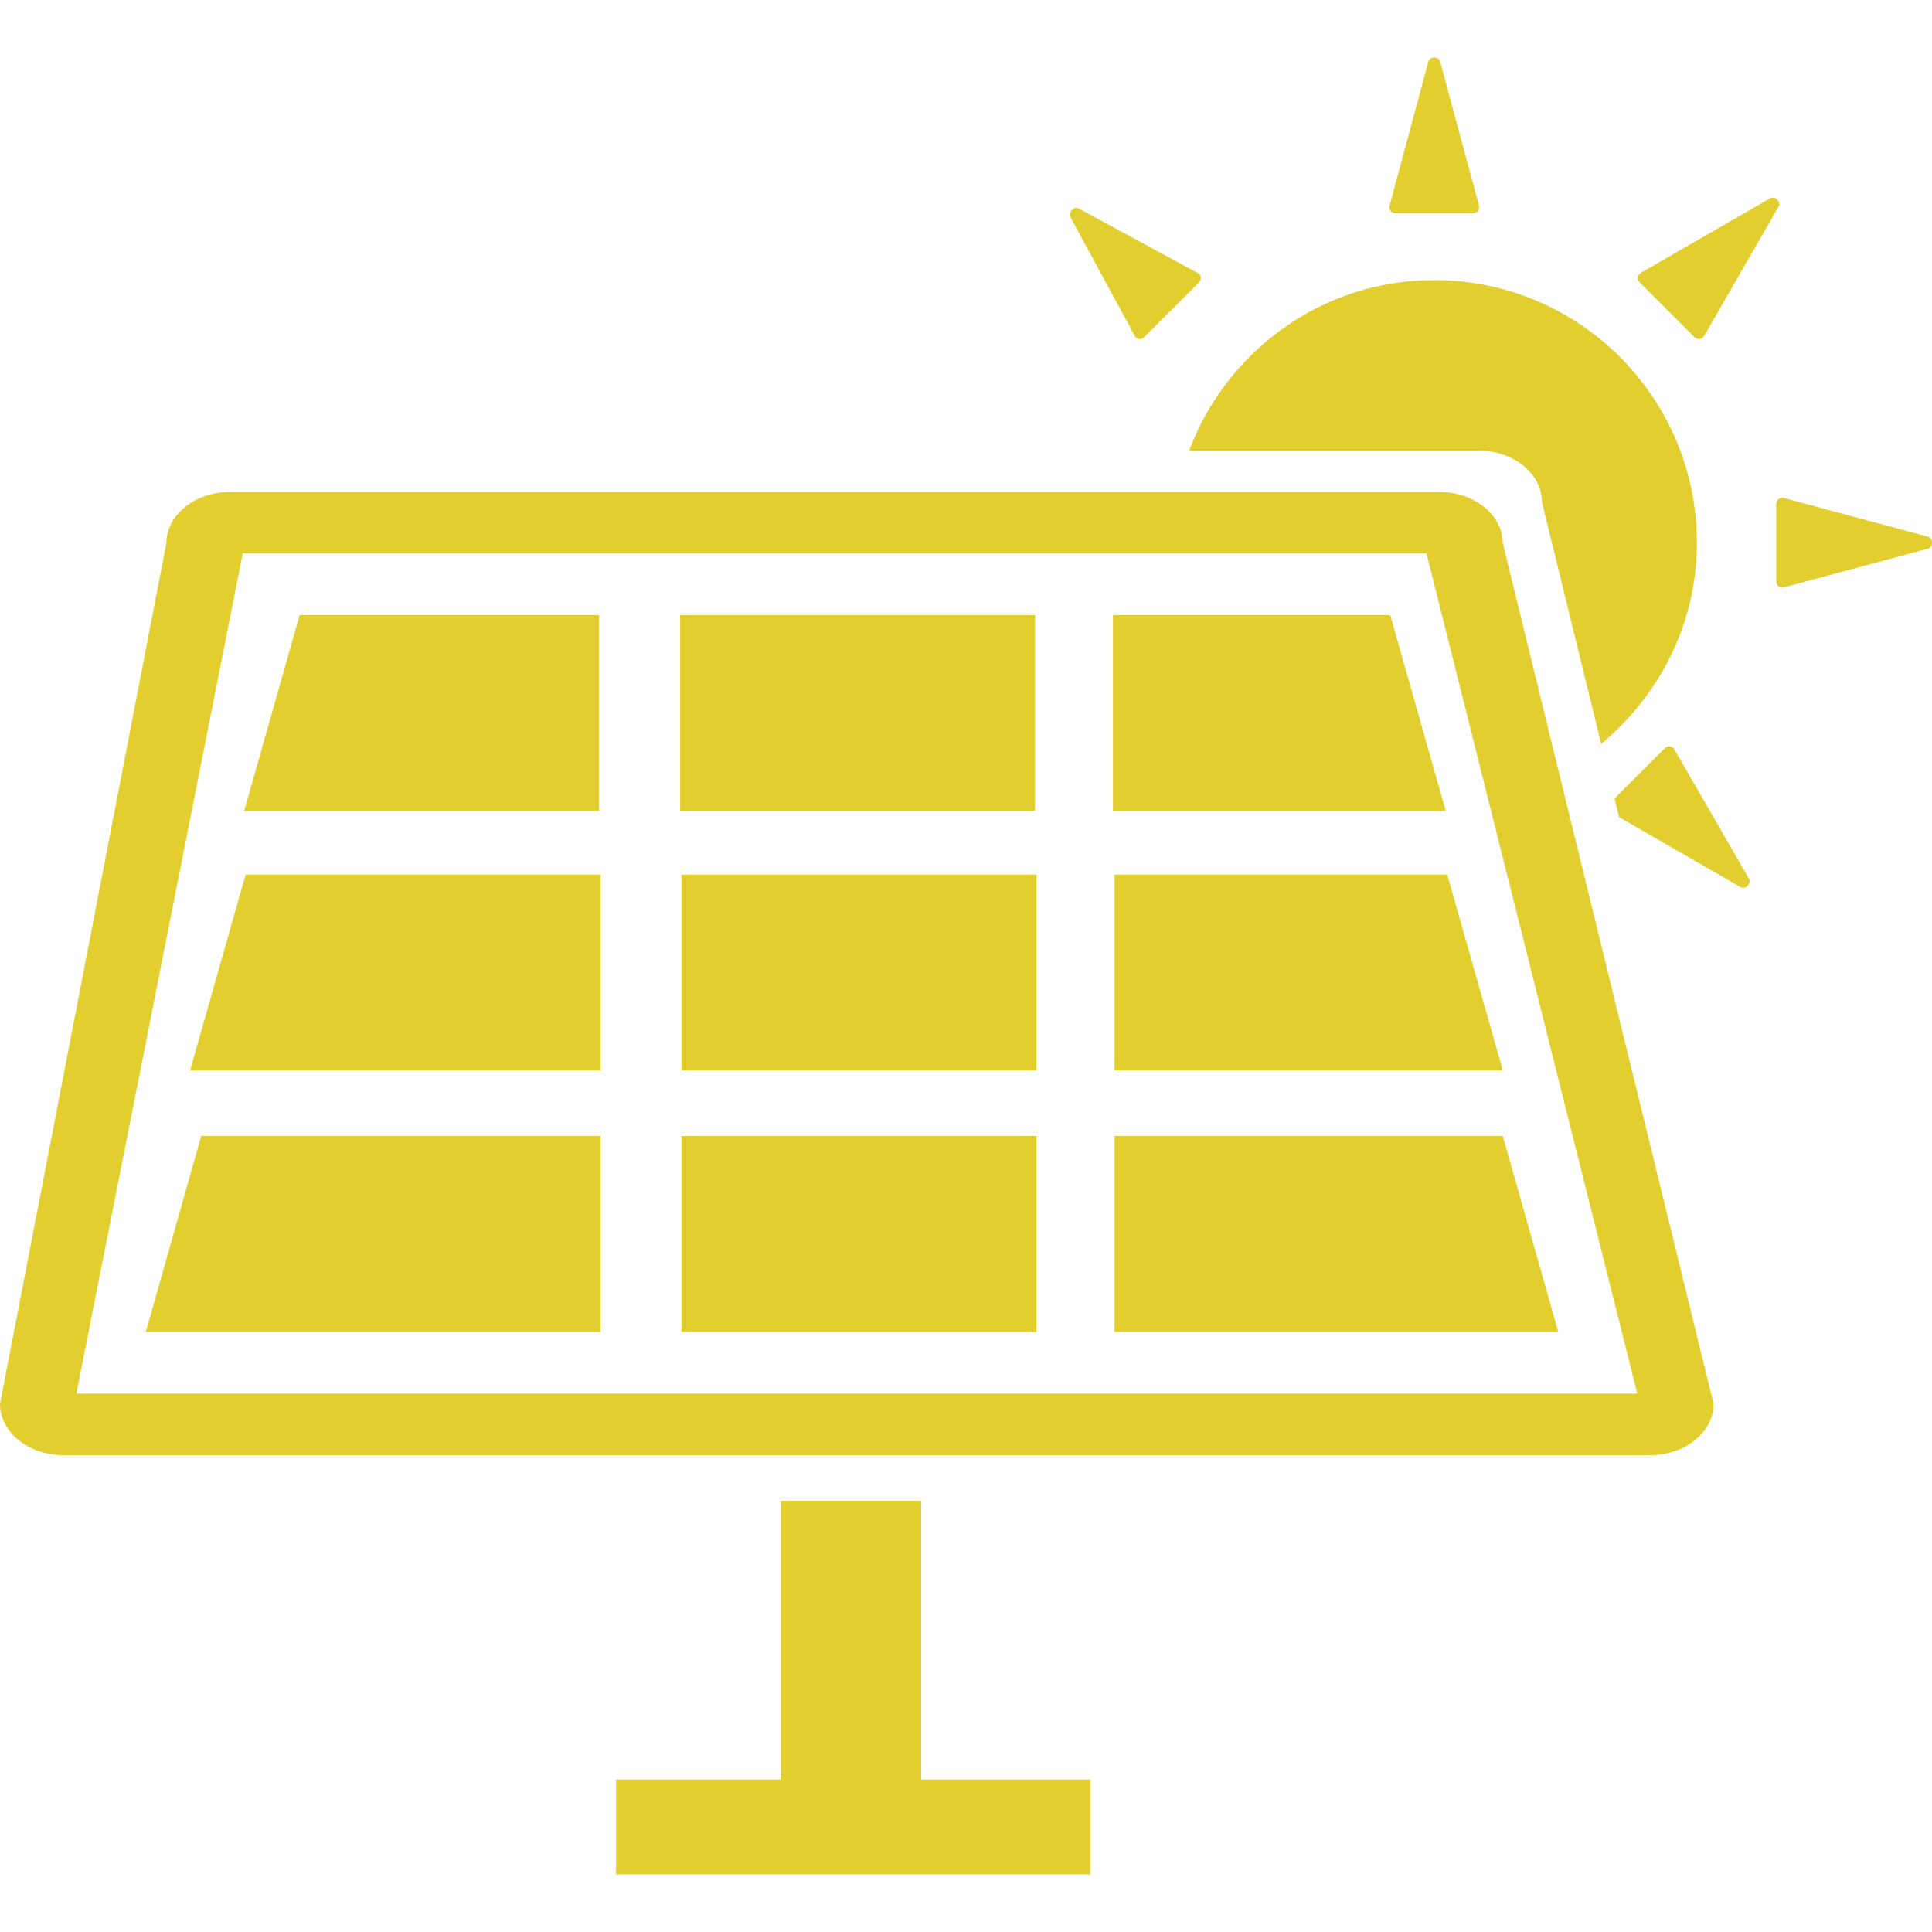
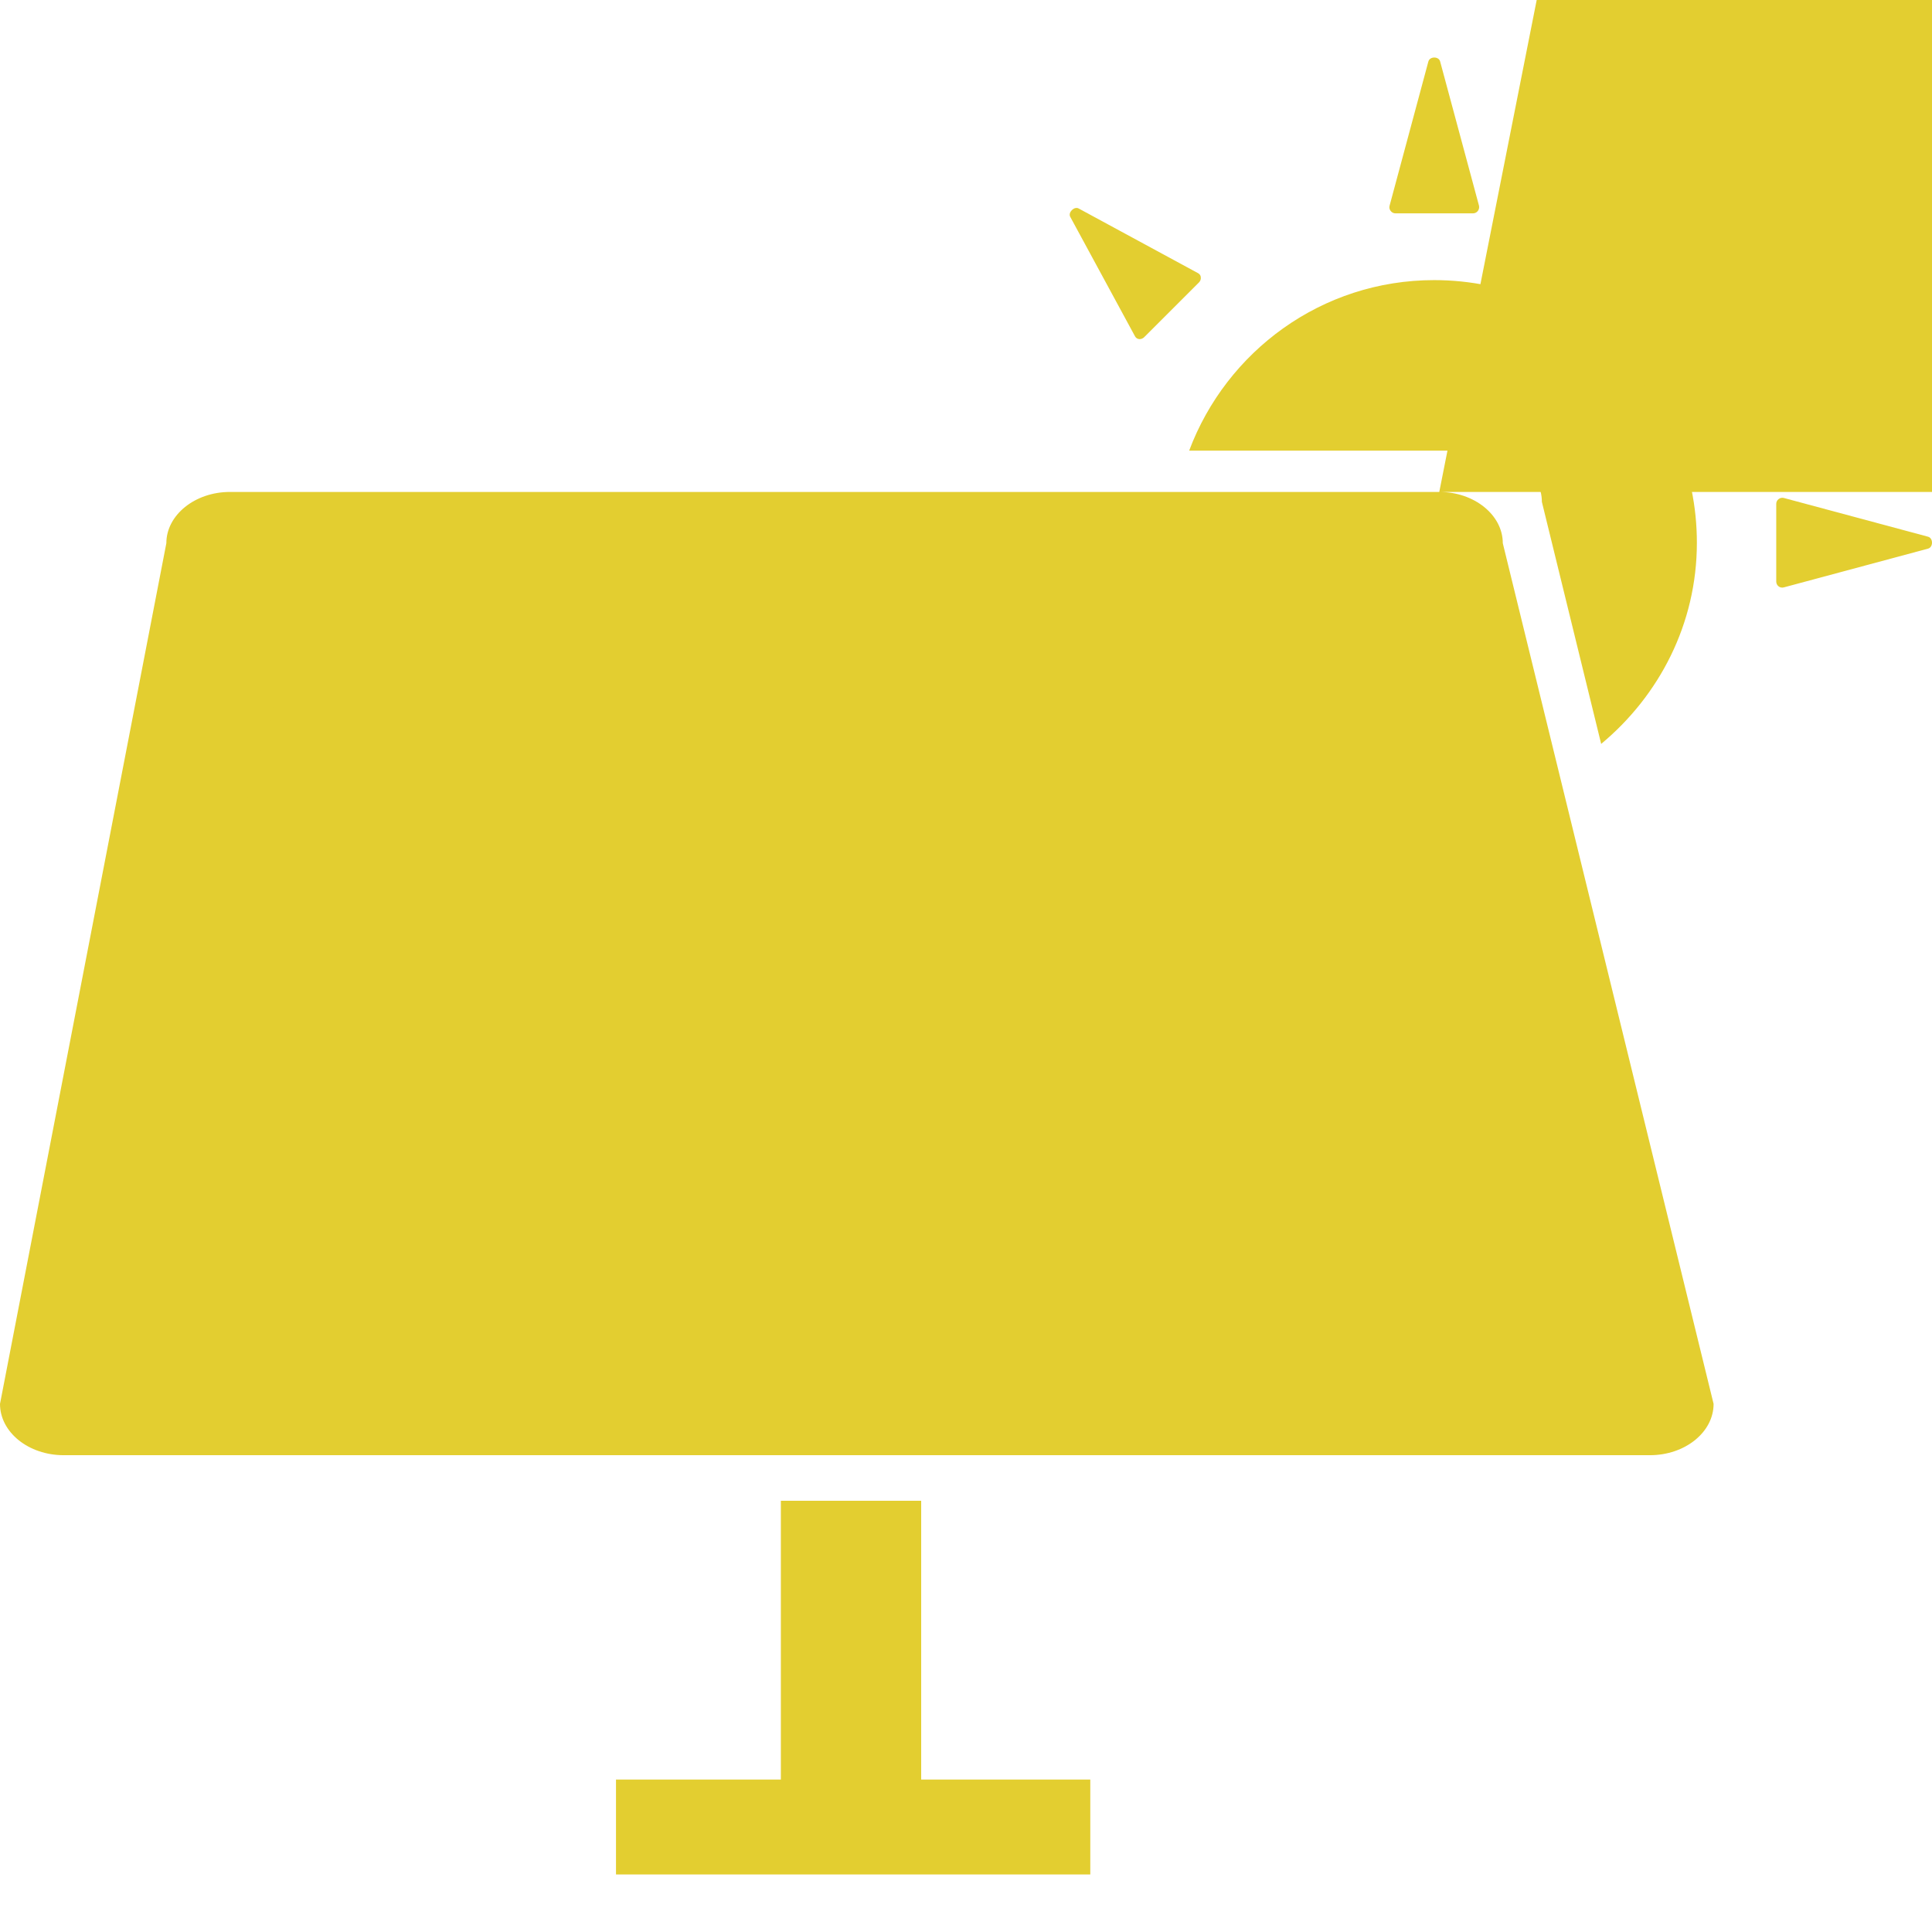
<svg xmlns="http://www.w3.org/2000/svg" version="1.1" id="Capa_1" x="0px" y="0px" width="512px" height="512px" viewBox="0 0 106.583 106.583" style="enable-background:new 0 0 106.583 106.583;" xml:space="preserve">
  <g>
    <g>
      <polygon points="61.4,33.937 61.4,44.745 79.76,44.745 76.698,33.937   " fill="#e3ce30" />
      <polygon points="61.486,59.051 82.905,59.051 79.838,48.249 61.486,48.249   " fill="#e3ce30" />
-       <path d="M79.401,27.139H12.688c-1.934,0-3.511,1.273-3.511,2.828L0,77.449c0,1.561,1.572,2.83,3.511,2.83h5.314h4.603h65.575    h4.292h7.727c1.938,0,3.512-1.27,3.512-2.83L82.905,29.967C82.905,28.412,81.334,27.139,79.401,27.139z M4.211,76.883    l9.178-46.348h65.307l11.629,46.348H4.211z" fill="#e3ce30" />
+       <path d="M79.401,27.139H12.688c-1.934,0-3.511,1.273-3.511,2.828L0,77.449c0,1.561,1.572,2.83,3.511,2.83h5.314h4.603h65.575    h4.292h7.727c1.938,0,3.512-1.27,3.512-2.83L82.905,29.967C82.905,28.412,81.334,27.139,79.401,27.139z l9.178-46.348h65.307l11.629,46.348H4.211z" fill="#e3ce30" />
      <polygon points="33.048,33.937 16.529,33.937 13.466,44.745 33.048,44.745   " fill="#e3ce30" />
      <rect x="37.521" y="33.937" width="19.578" height="10.804" fill="#e3ce30" />
-       <polygon points="10.487,59.051 33.131,59.051 33.131,48.249 13.55,48.249   " fill="#e3ce30" />
      <rect x="37.594" y="48.249" width="19.583" height="10.803" fill="#e3ce30" />
      <polygon points="8.042,73.479 33.131,73.479 33.131,62.671 11.101,62.671   " fill="#e3ce30" />
      <rect x="37.594" y="62.671" width="19.583" height="10.808" fill="#e3ce30" />
-       <polygon points="61.486,62.671 61.486,73.479 85.964,73.479 82.905,62.671   " fill="#e3ce30" />
      <polygon points="50.819,82.793 43.078,82.793 43.078,98.173 33.983,98.173 33.983,103.409 60.148,103.409 60.148,98.173     50.819,98.173   " fill="#e3ce30" />
      <path d="M81.557,24.858c1.93,0,3.504,1.268,3.504,2.829l3.271,13.352c3.196-2.658,5.28-6.617,5.28-11.099    c0-8.001-6.484-14.487-14.492-14.487c-6.205,0-11.461,3.925-13.518,9.409h15.954V24.858z" fill="#e3ce30" />
      <path d="M106.368,29.61l-7.953-2.137c-0.1-0.029-0.213-0.007-0.295,0.06c-0.085,0.063-0.13,0.161-0.13,0.269v4.276    c0,0.104,0.045,0.207,0.13,0.27c0.082,0.067,0.195,0.084,0.295,0.055l7.953-2.137C106.655,30.185,106.655,29.69,106.368,29.61z" fill="#e3ce30" />
      <path d="M76.981,11.77h4.281c0.106,0,0.205-0.049,0.268-0.133c0.062-0.083,0.085-0.19,0.062-0.291l-2.143-7.952    c-0.075-0.294-0.571-0.294-0.65,0l-2.139,7.952c-0.03,0.101-0.007,0.21,0.059,0.291C76.78,11.721,76.882,11.77,76.981,11.77z" fill="#e3ce30" />
-       <path d="M93.48,18.603c0.075,0.074,0.178,0.11,0.284,0.096c0.099-0.01,0.194-0.073,0.249-0.166l4.106-7.134    c0.151-0.264-0.198-0.614-0.465-0.46l-7.129,4.111c-0.089,0.048-0.153,0.144-0.167,0.245c-0.014,0.104,0.023,0.21,0.096,0.284    L93.48,18.603z" fill="#e3ce30" />
-       <path d="M92.371,41.343c-0.051-0.087-0.144-0.15-0.243-0.164c-0.105-0.016-0.208,0.021-0.283,0.094l-2.775,2.775l0.249,1.033    l6.701,3.858c0.264,0.15,0.616-0.2,0.465-0.462L92.371,41.343z" fill="#e3ce30" />
      <path d="M62.848,18.708c0.096,0.007,0.201-0.032,0.273-0.106l3.025-3.023c0.071-0.074,0.113-0.176,0.099-0.277    c0-0.097-0.062-0.181-0.144-0.228L59.504,11.5c-0.239-0.13-0.596,0.217-0.462,0.462l3.576,6.596    C62.67,18.649,62.749,18.698,62.848,18.708z" fill="#e3ce30" />
    </g>
  </g>
  <g>
</g>
  <g>
</g>
  <g>
</g>
  <g>
</g>
  <g>
</g>
  <g>
</g>
  <g>
</g>
  <g>
</g>
  <g>
</g>
  <g>
</g>
  <g>
</g>
  <g>
</g>
  <g>
</g>
  <g>
</g>
  <g>
</g>
</svg>